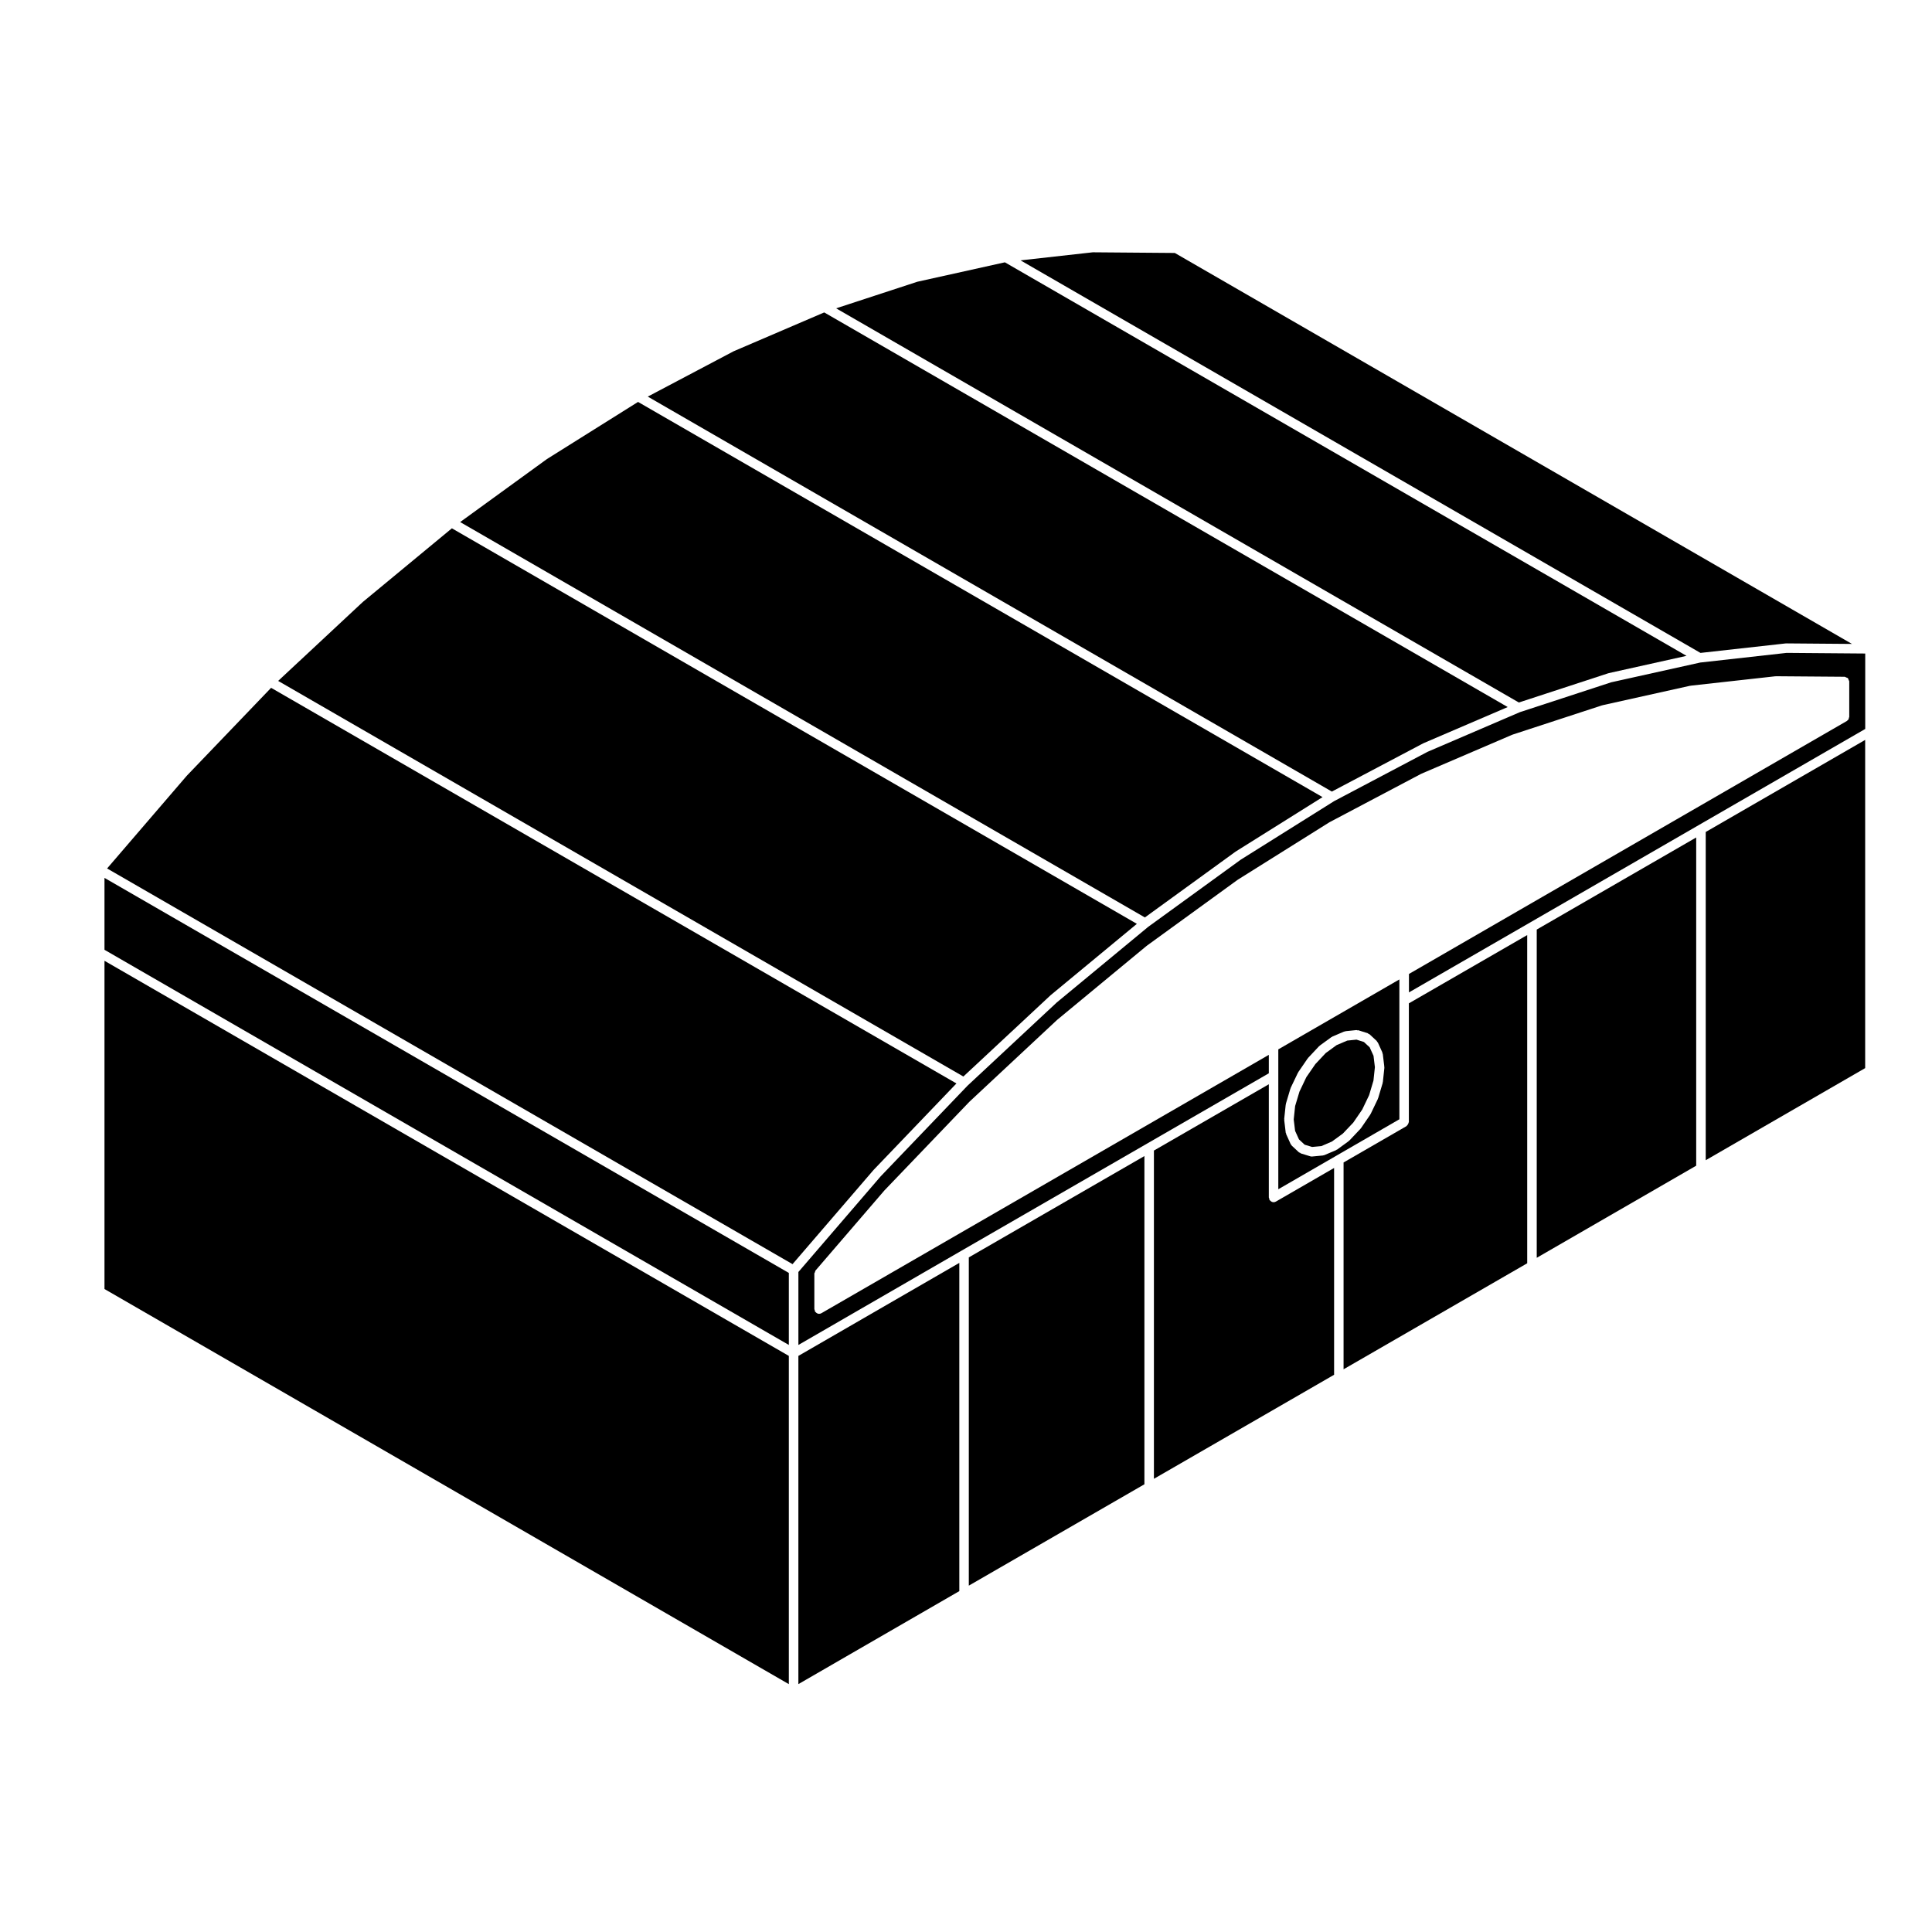
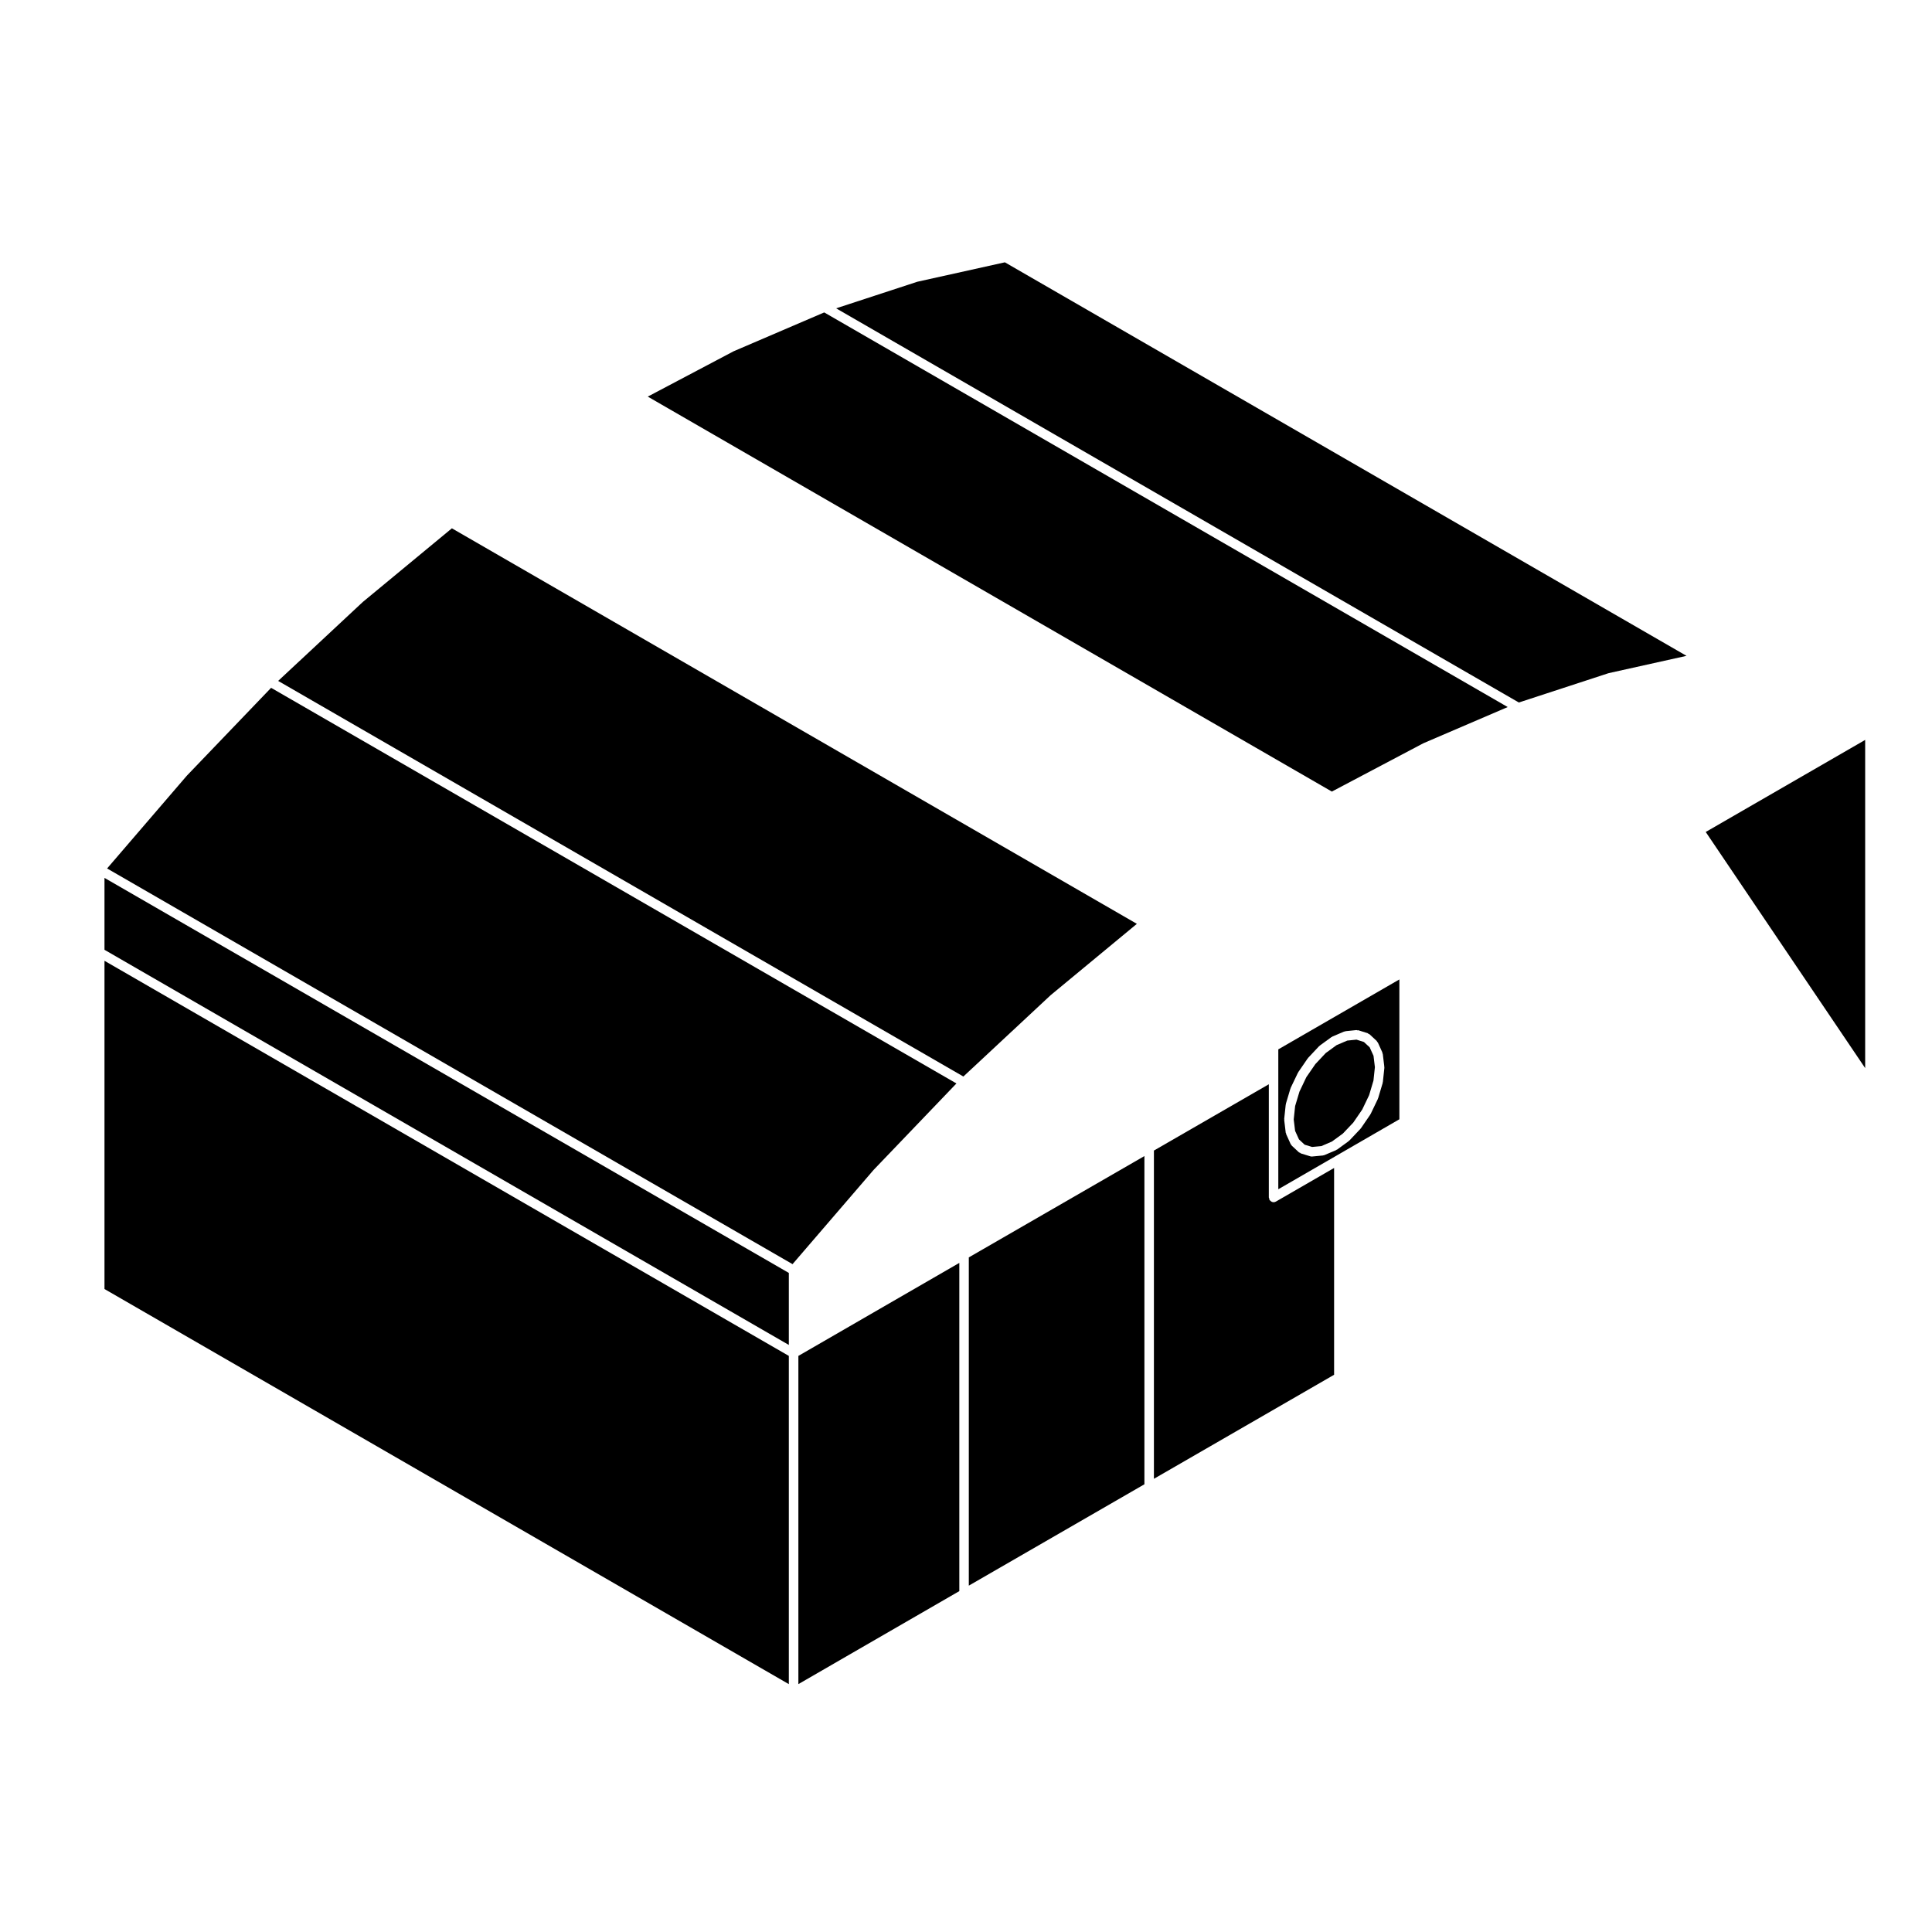
<svg xmlns="http://www.w3.org/2000/svg" fill="#000000" width="800px" height="800px" version="1.1" viewBox="144 144 512 512">
  <g>
    <path d="m240.16 303.52-22.445 20.93 181.59 104.84 23.055-21.488 0.035-0.02 0.02-0.035 22.867-18.918-181.53-104.82z" />
    <path d="m398.23 478.68-42.652 24.648v86.98l42.652-24.648z" />
    <path d="m447.28 537.35v-86.98l-46.535 26.852v86.988z" />
    <path d="m449.8 448.91v86.988l47.75-27.57v-54.805l-15.418 8.906c-0.195 0.117-0.414 0.168-0.629 0.168-0.293 0-0.551-0.125-0.777-0.316-0.066-0.055-0.105-0.098-0.156-0.152-0.051-0.055-0.117-0.09-0.156-0.156-0.059-0.102-0.012-0.211-0.039-0.324-0.031-0.105-0.125-0.188-0.125-0.309v-30z" />
    <path d="m353.05 503.33-181.36-104.71v86.984l181.36 104.71z" />
    <path d="m353.05 481.34-181.36-104.69v19.055l181.36 104.72z" />
-     <path d="m288.95 265.65-23.004 16.703 181.46 104.78 23.973-17.398 0.039-0.008 0.031-0.043 23.039-14.438-181.4-104.73z" />
    <path d="m193.51 349.57-21.129 24.582 181.65 104.86 21.465-24.953 0.035-0.016 0.008-0.031 21.926-22.883-181.62-104.85z" />
-     <path d="m638.29 427.06v-86.977l-42.254 24.398v86.988z" />
+     <path d="m638.29 427.06v-86.977l-42.254 24.398z" />
    <path d="m502.63 441.5 2.379-3.465 1.824-3.809 1.148-3.856 0.379-3.555-0.363-3.019-1.023-2.246-1.52-1.41-1.973-0.625-2.438 0.25-2.82 1.199-2.891 2.102-2.754 2.934-2.387 3.465-1.812 3.809-1.156 3.84-0.375 3.559 0.367 3.019 1.023 2.254 1.504 1.406 1.98 0.602 2.453-0.227 2.793-1.203 2.91-2.125z" />
-     <path d="m638.29 317.19-20.816-0.168-22.887 2.555-23.602 5.238-24.188 7.91-24.488 10.516-24.738 13.059-24.746 15.512-24.547 17.816-24.238 20.047-23.645 22.051-23.004 24.012-21.809 25.355v19.332l43.281-25.016 49.051-28.309 32.336-18.668v-4.887l-118.56 68.461c-0.203 0.117-0.418 0.168-0.629 0.168-0.293 0-0.555-0.125-0.781-0.324-0.059-0.051-0.105-0.09-0.152-0.145s-0.117-0.09-0.156-0.156c-0.059-0.102-0.016-0.211-0.039-0.324-0.031-0.105-0.125-0.188-0.125-0.309v-9.391c0-0.156 0.117-0.266 0.168-0.402 0.051-0.137 0.035-0.297 0.137-0.414l18.199-21.156c0.004-0.012 0.02-0.012 0.031-0.02 0.004-0.012 0-0.02 0.012-0.031l22.496-23.477c0.012-0.012 0.023-0.012 0.035-0.02 0.012-0.012 0.004-0.02 0.016-0.031l23.176-21.629c0.012-0.012 0.023-0.012 0.035-0.02 0.016-0.012 0.012-0.023 0.02-0.035l23.719-19.613c0.016-0.012 0.031 0 0.039-0.012 0.016-0.012 0.012-0.023 0.023-0.035l24.047-17.457c0.016-0.012 0.031 0 0.051-0.012 0.012-0.012 0.012-0.031 0.023-0.039l24.242-15.195c0.012-0.012 0.031 0 0.051-0.012 0.012-0.004 0.016-0.031 0.031-0.035l24.234-12.797c0.016-0.012 0.035 0 0.055-0.004 0.02-0.012 0.02-0.031 0.039-0.039l24.059-10.324c0.02-0.012 0.039 0.004 0.059 0 0.02-0.012 0.031-0.031 0.051-0.039l23.703-7.754c0.02-0.004 0.039 0.012 0.066 0.004 0.023-0.004 0.035-0.031 0.055-0.035l23.184-5.152c0.031-0.004 0.051 0.016 0.074 0.012 0.023-0.004 0.039-0.031 0.066-0.035l22.496-2.5c0.023 0 0.047 0.02 0.07 0.02 0.031 0 0.039-0.031 0.07-0.031l-0.012 0.004 17.211 0.133 0.977 0.004c0.176 0 0.301 0.125 0.449 0.191 0.145 0.066 0.324 0.07 0.434 0.188 0.117 0.109 0.121 0.293 0.188 0.441 0.059 0.152 0.18 0.266 0.18 0.441v9.387c0 0.059-0.055 0.102-0.066 0.156-0.016 0.109-0.039 0.195-0.082 0.301-0.023 0.055 0.012 0.117-0.023 0.172-0.039 0.066-0.105 0.102-0.156 0.156-0.051 0.055-0.098 0.102-0.152 0.145-0.051 0.047-0.09 0.109-0.145 0.145 0 0 0 0.004-0.004 0.004h-0.004s-0.004 0-0.012 0.004l-116.04 67.031v4.887l31.996-18.465 44.777-25.859 44.145-25.492v-19.988z" />
-     <path d="m593.51 452.92v-86.98l-42.258 24.402v86.988z" />
    <path d="m514.85 440.62v-37.059l-32.086 18.531v37.07l15.418-8.906zm-19.863 9.492c-0.105 0.047-0.211 0.051-0.312 0.066-0.023 0.004-0.035 0.031-0.059 0.035l-2.898 0.277h-0.117-0.004c-0.121 0-0.242-0.016-0.363-0.055l-2.492-0.766c-0.098-0.023-0.125-0.121-0.207-0.172-0.098-0.051-0.207-0.031-0.289-0.105l-1.906-1.773c-0.047-0.039-0.035-0.105-0.07-0.145-0.074-0.09-0.172-0.145-0.223-0.258l-1.199-2.656c-0.031-0.059 0.012-0.117-0.012-0.18-0.02-0.07-0.09-0.109-0.102-0.18l-0.402-3.356c-0.012-0.059 0.039-0.098 0.039-0.145 0-0.051-0.051-0.09-0.047-0.137l0.406-3.828c0.004-0.047 0.051-0.066 0.059-0.105 0.012-0.039-0.031-0.082-0.016-0.121l1.203-4.035c0.012-0.035 0.051-0.047 0.07-0.086 0.012-0.031-0.012-0.07 0-0.102l1.91-3.984c0.016-0.035 0.059-0.039 0.074-0.07 0.02-0.031 0-0.07 0.023-0.102l2.492-3.633c0.02-0.031 0.066-0.031 0.086-0.059 0.02-0.031 0.012-0.07 0.039-0.098l2.891-3.078c0.031-0.035 0.082-0.023 0.109-0.055 0.031-0.031 0.031-0.082 0.066-0.102l3.109-2.262c0.039-0.031 0.102-0.012 0.141-0.039 0.047-0.02 0.055-0.082 0.105-0.105l3.117-1.328c0.066-0.023 0.125 0.016 0.195-0.004 0.059-0.016 0.102-0.082 0.168-0.09l2.891-0.297c0.102-0.012 0.168 0.066 0.258 0.074 0.09 0.004 0.168-0.051 0.258-0.023l2.488 0.785c0.098 0.031 0.125 0.125 0.207 0.176 0.09 0.051 0.195 0.031 0.266 0.102l1.914 1.773c0.066 0.07 0.055 0.156 0.105 0.238 0.055 0.07 0.145 0.09 0.188 0.168l1.203 2.656c0.031 0.07-0.012 0.137 0.004 0.207 0.02 0.07 0.09 0.102 0.102 0.168l0.402 3.356c0.027 0.043-0.023 0.082-0.023 0.129 0 0.059 0.051 0.09 0.047 0.145l-0.406 3.82c0 0.039-0.047 0.07-0.055 0.105-0.004 0.039 0.023 0.082 0.016 0.117l-1.211 4.055c-0.012 0.039-0.051 0.055-0.066 0.09-0.016 0.031 0.012 0.066-0.004 0.098l-1.91 3.984c-0.02 0.039-0.059 0.055-0.086 0.098-0.016 0.02 0 0.051-0.016 0.082l-2.488 3.633c-0.031 0.035-0.07 0.051-0.102 0.086-0.02 0.02-0.012 0.047-0.031 0.066l-2.891 3.059c-0.031 0.031-0.082 0.02-0.105 0.051-0.023 0.031-0.031 0.082-0.066 0.105l-3.113 2.273c-0.051 0.031-0.109 0.02-0.168 0.051-0.039 0.02-0.047 0.07-0.086 0.09z" />
-     <path d="m548.73 391.8-31.367 18.098v31.449c0 0.066-0.055 0.102-0.066 0.156-0.02 0.168-0.098 0.289-0.176 0.434-0.082 0.145-0.152 0.266-0.281 0.367-0.051 0.035-0.055 0.105-0.105 0.133l-16.676 9.633v54.809l48.668-28.098-0.004-86.98z" />
    <path d="m338.4 237.1-22.734 12.004 181.29 104.67 24.191-12.773 0.055-0.004 0.031-0.039 22.324-9.582-181.13-104.58z" />
    <path d="m365.58 225.71 180.93 104.46 23.742-7.762 0.066 0.004 0.051-0.035 20.574-4.57-180.64-104.29-23.195 5.148z" />
-     <path d="m617.26 314.51c0.031-0.004 0.051 0.02 0.074 0.02 0.023 0 0.047-0.023 0.07-0.023h0.012l17.371 0.141-179.45-103.61-21.734-0.176-19.148 2.137 180.19 104.03z" />
  </g>
</svg>